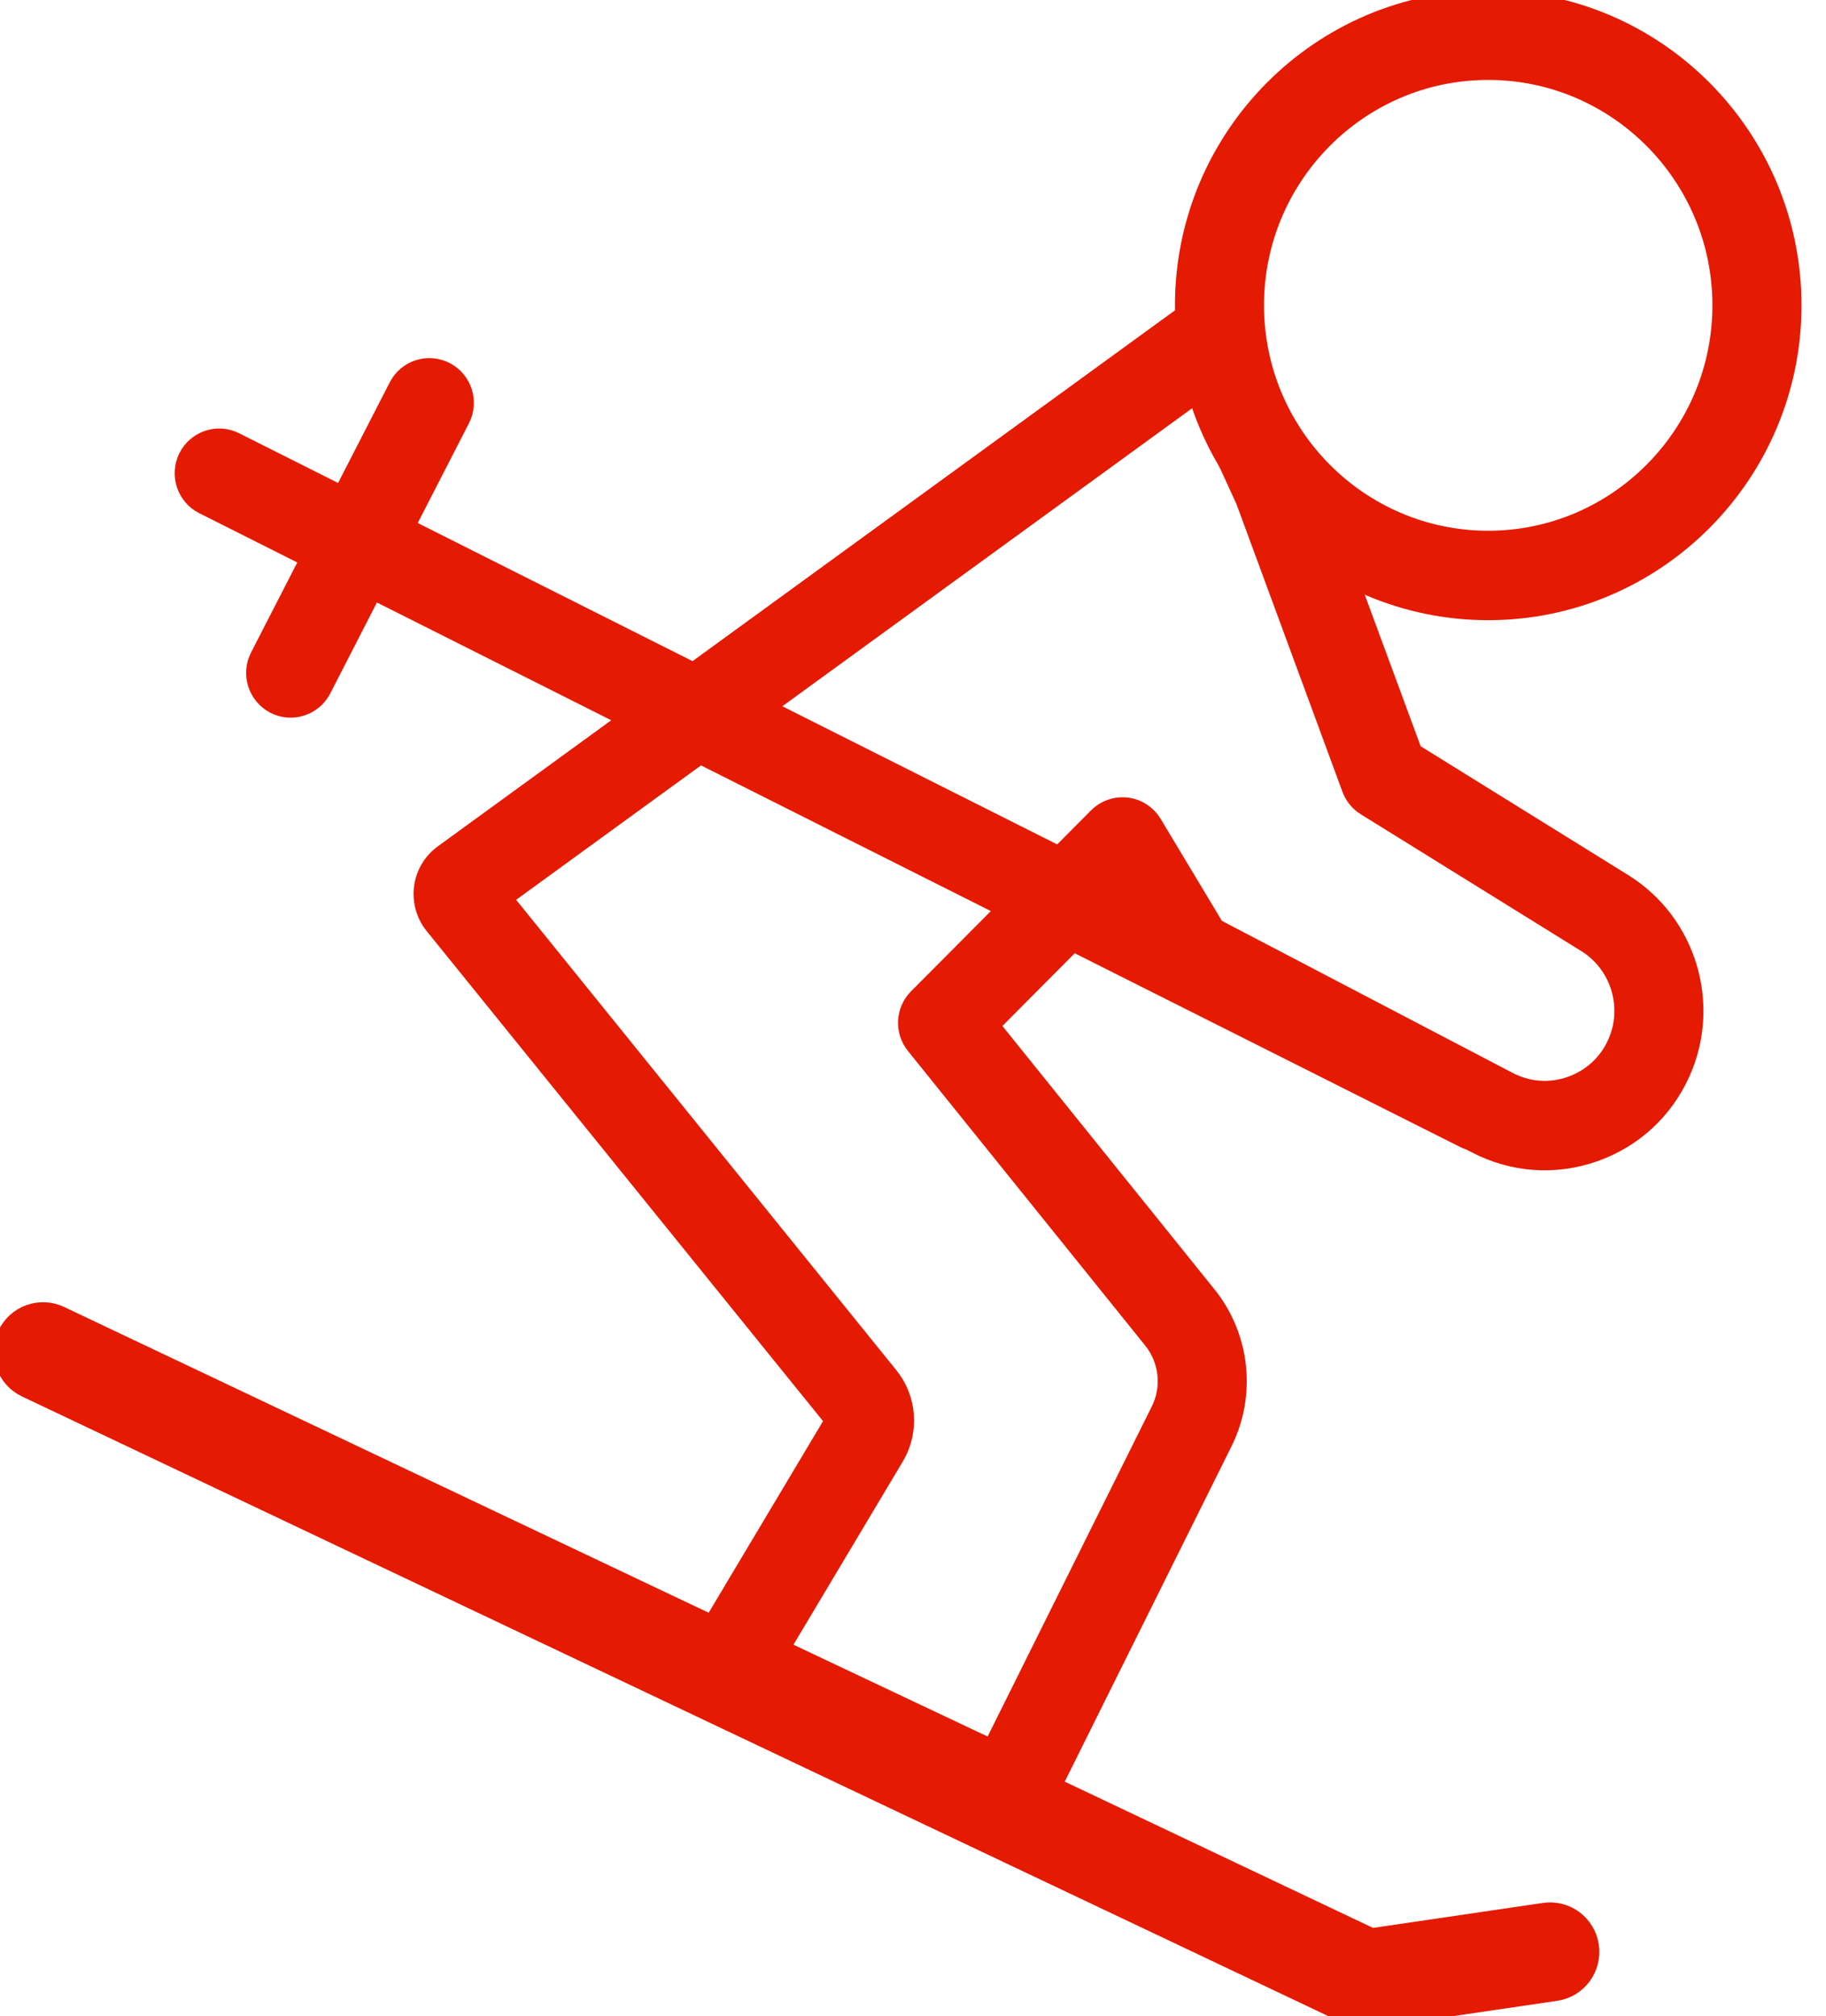
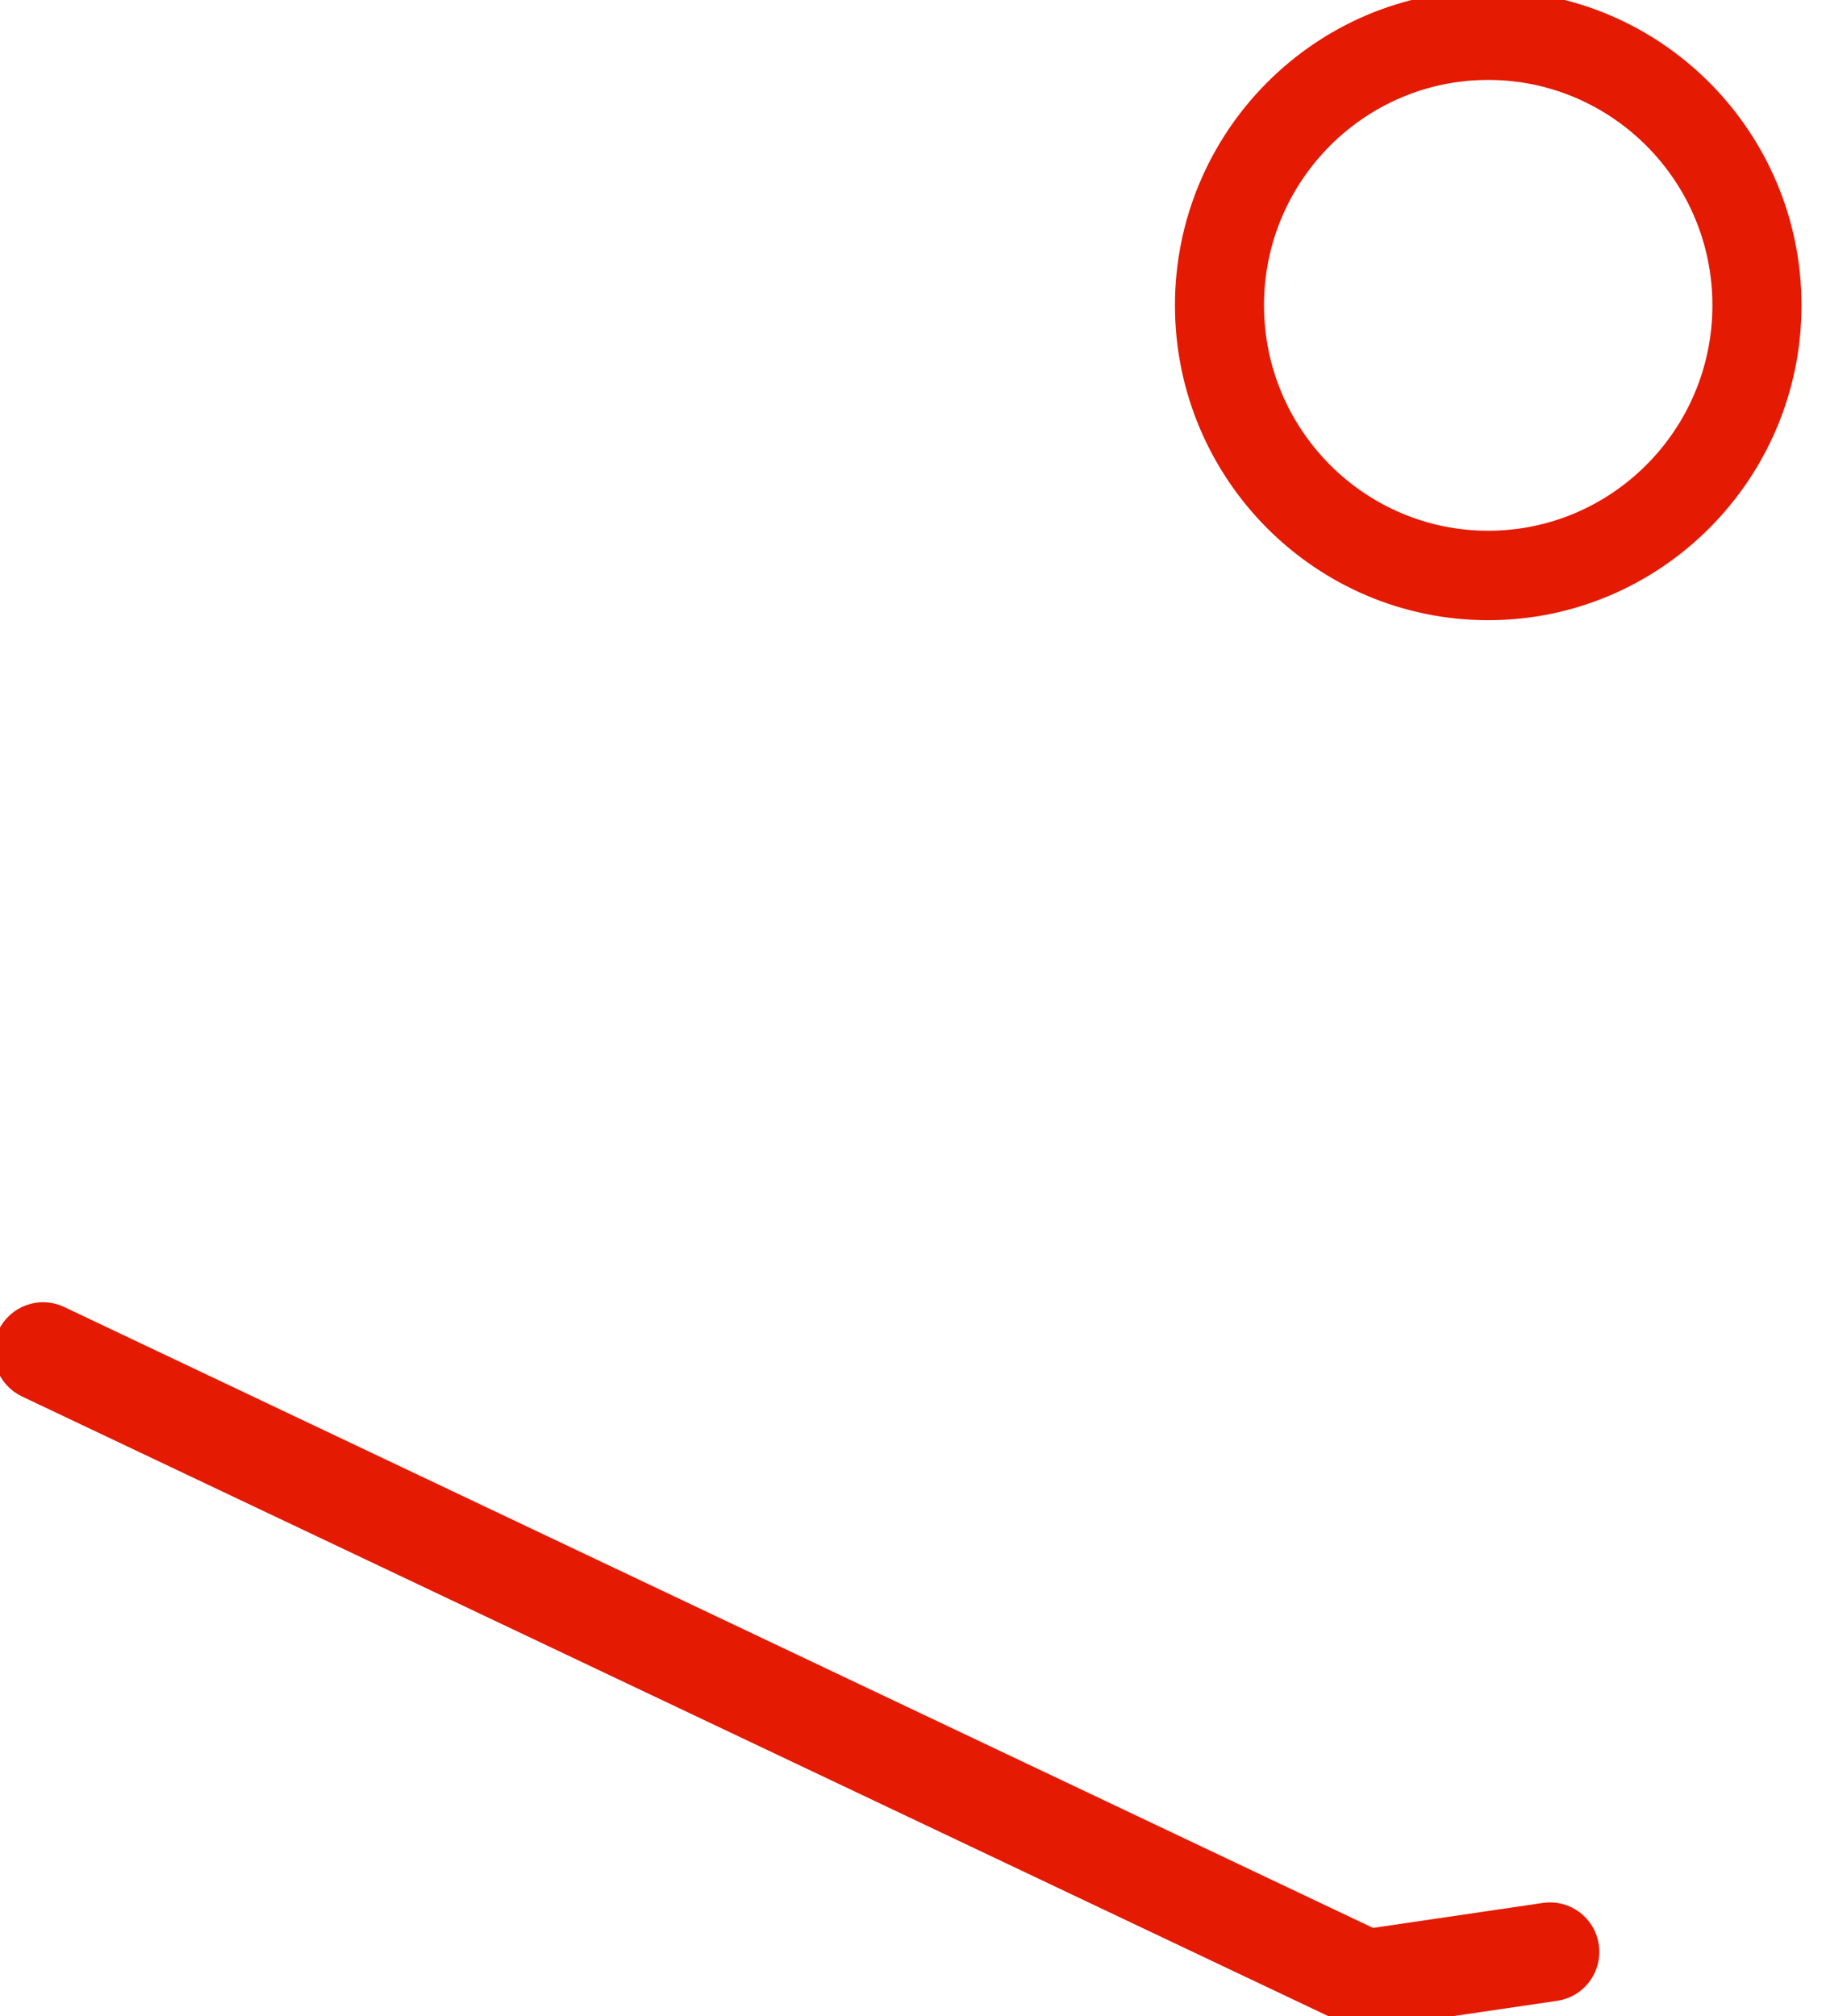
<svg xmlns="http://www.w3.org/2000/svg" width="48px" height="53px" viewBox="0 0 48 53" version="1.1">
  <title>0625970C-4268-4DA1-822B-B7A6B5EFBDFE</title>
  <desc>Created with sketchtool.</desc>
  <g id="Asset-Artboard-Page" stroke="none" stroke-width="1" fill="none" fill-rule="evenodd">
    <g id="Icon-ski_icon" transform="translate(0.134, 0)" fill="#E51A03" fill-rule="nonzero" stroke="#E51A03">
      <g id="ski_icon">
-         <path d="M26.363,48.124 C26.232,48.124 26.098,48.096 25.971,48.036 L18.662,44.579 C18.426,44.468 18.25,44.261 18.173,44.011 C18.097,43.761 18.131,43.49 18.265,43.265 L21.805,37.334 L11.274,24.314 C11.053,24.04 10.952,23.681 10.998,23.33 C11.043,22.98 11.233,22.66 11.518,22.452 L31.203,8.139 C31.614,7.837 32.19,7.932 32.488,8.346 C32.786,8.76 32.694,9.338 32.282,9.638 L13.074,23.605 L23.236,36.177 C23.72,36.777 23.779,37.625 23.384,38.287 L20.368,43.34 L25.942,45.977 L30.367,37.081 C30.67,36.474 30.59,35.74 30.165,35.213 L23.928,27.469 C23.631,27.101 23.659,26.567 23.993,26.232 L28.723,21.478 C28.922,21.277 29.202,21.181 29.485,21.213 C29.766,21.248 30.015,21.411 30.162,21.654 L31.808,24.395 L39.513,28.424 C40.026,28.691 40.608,28.735 41.155,28.544 C41.7,28.354 42.132,27.959 42.37,27.43 C42.798,26.475 42.453,25.34 41.567,24.789 L35.768,21.191 C35.594,21.082 35.46,20.919 35.389,20.725 L32.602,13.16 L32.129,12.126 C31.917,11.66 32.121,11.112 32.584,10.9 C33.044,10.686 33.591,10.892 33.803,11.357 L34.302,12.455 L37.006,19.783 L42.534,23.214 C44.207,24.252 44.857,26.392 44.048,28.191 C43.599,29.189 42.786,29.935 41.758,30.293 C40.73,30.651 39.632,30.57 38.665,30.066 L30.729,25.918 C30.579,25.839 30.453,25.72 30.365,25.575 L29.193,23.622 L25.881,26.951 L31.596,34.048 C32.474,35.139 32.639,36.654 32.013,37.909 L27.187,47.613 C27.026,47.936 26.7,48.124 26.363,48.124 L26.363,48.124 Z" id="Path" stroke-width="0.5" />
        <path d="M35.759,52.946 C35.624,52.946 35.49,52.916 35.366,52.857 L0.604,36.368 C0.144,36.149 -0.052,35.597 0.164,35.135 C0.381,34.674 0.93,34.476 1.39,34.693 L35.901,51.064 L40.479,50.391 C40.981,50.316 41.45,50.667 41.523,51.172 C41.597,51.678 41.249,52.149 40.746,52.222 L35.892,52.936 C35.848,52.942 35.803,52.946 35.759,52.946 Z" id="Path" stroke-width="0.75" />
-         <path d="M38.77,30.022 C38.632,30.022 38.491,29.991 38.359,29.925 L5.217,13.267 C4.762,13.039 4.578,12.483 4.805,12.025 C5.033,11.569 5.585,11.382 6.04,11.612 L39.183,28.269 C39.638,28.498 39.822,29.054 39.595,29.51 C39.433,29.835 39.108,30.022 38.77,30.022 L38.77,30.022 Z" id="Path" stroke-width="0.5" />
-         <path d="M7.506,18.614 C7.364,18.614 7.22,18.581 7.084,18.511 C6.633,18.276 6.456,17.718 6.688,17.265 L10.334,10.164 C10.568,9.71 11.12,9.531 11.575,9.767 C12.026,10.001 12.203,10.559 11.97,11.013 L8.325,18.113 C8.161,18.431 7.839,18.614 7.506,18.614 Z" id="Path" stroke-width="0.5" />
        <path d="M38.986,16.052 C34.584,16.052 31.002,12.452 31.002,8.026 C31.002,3.6 34.584,0 38.986,0 C43.389,0 46.972,3.6 46.972,8.026 C46.972,12.452 43.389,16.052 38.986,16.052 Z M38.986,1.851 C35.598,1.851 32.843,4.621 32.843,8.025 C32.843,11.431 35.599,14.201 38.986,14.201 C42.373,14.201 45.13,11.431 45.13,8.025 C45.13,4.621 42.373,1.851 38.986,1.851 Z" id="Shape" stroke-width="0.5" />
      </g>
    </g>
  </g>
</svg>